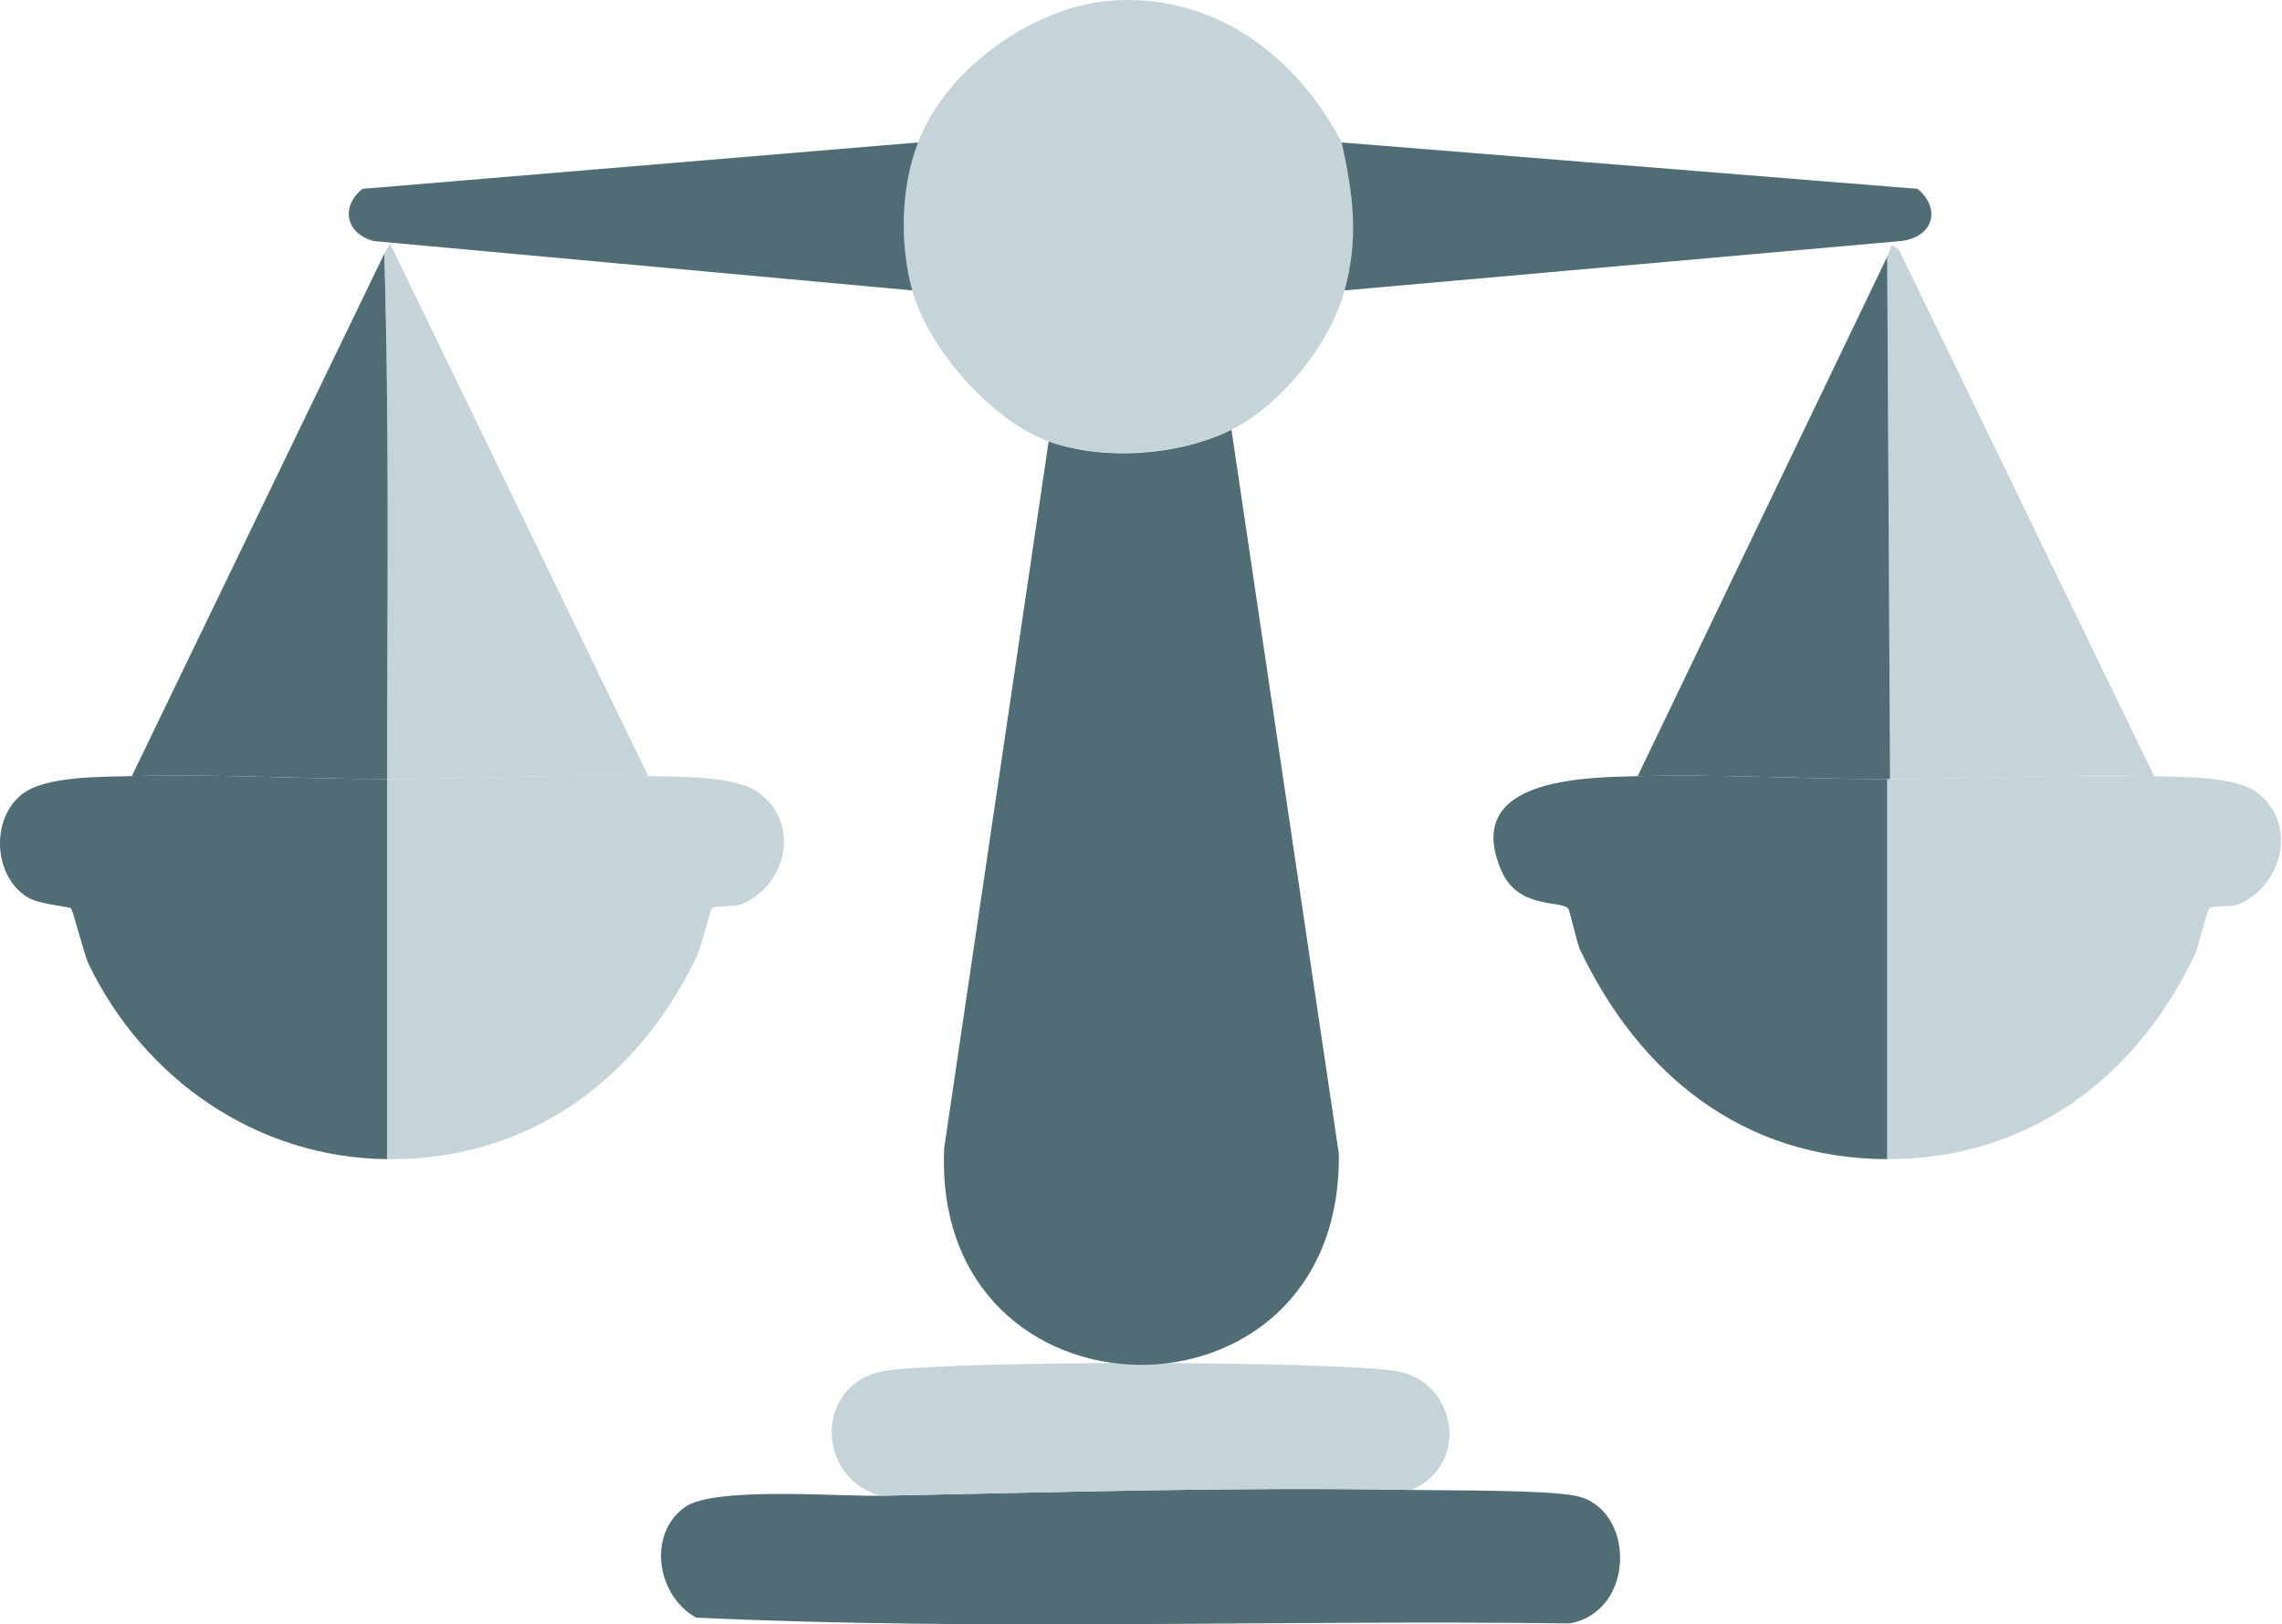
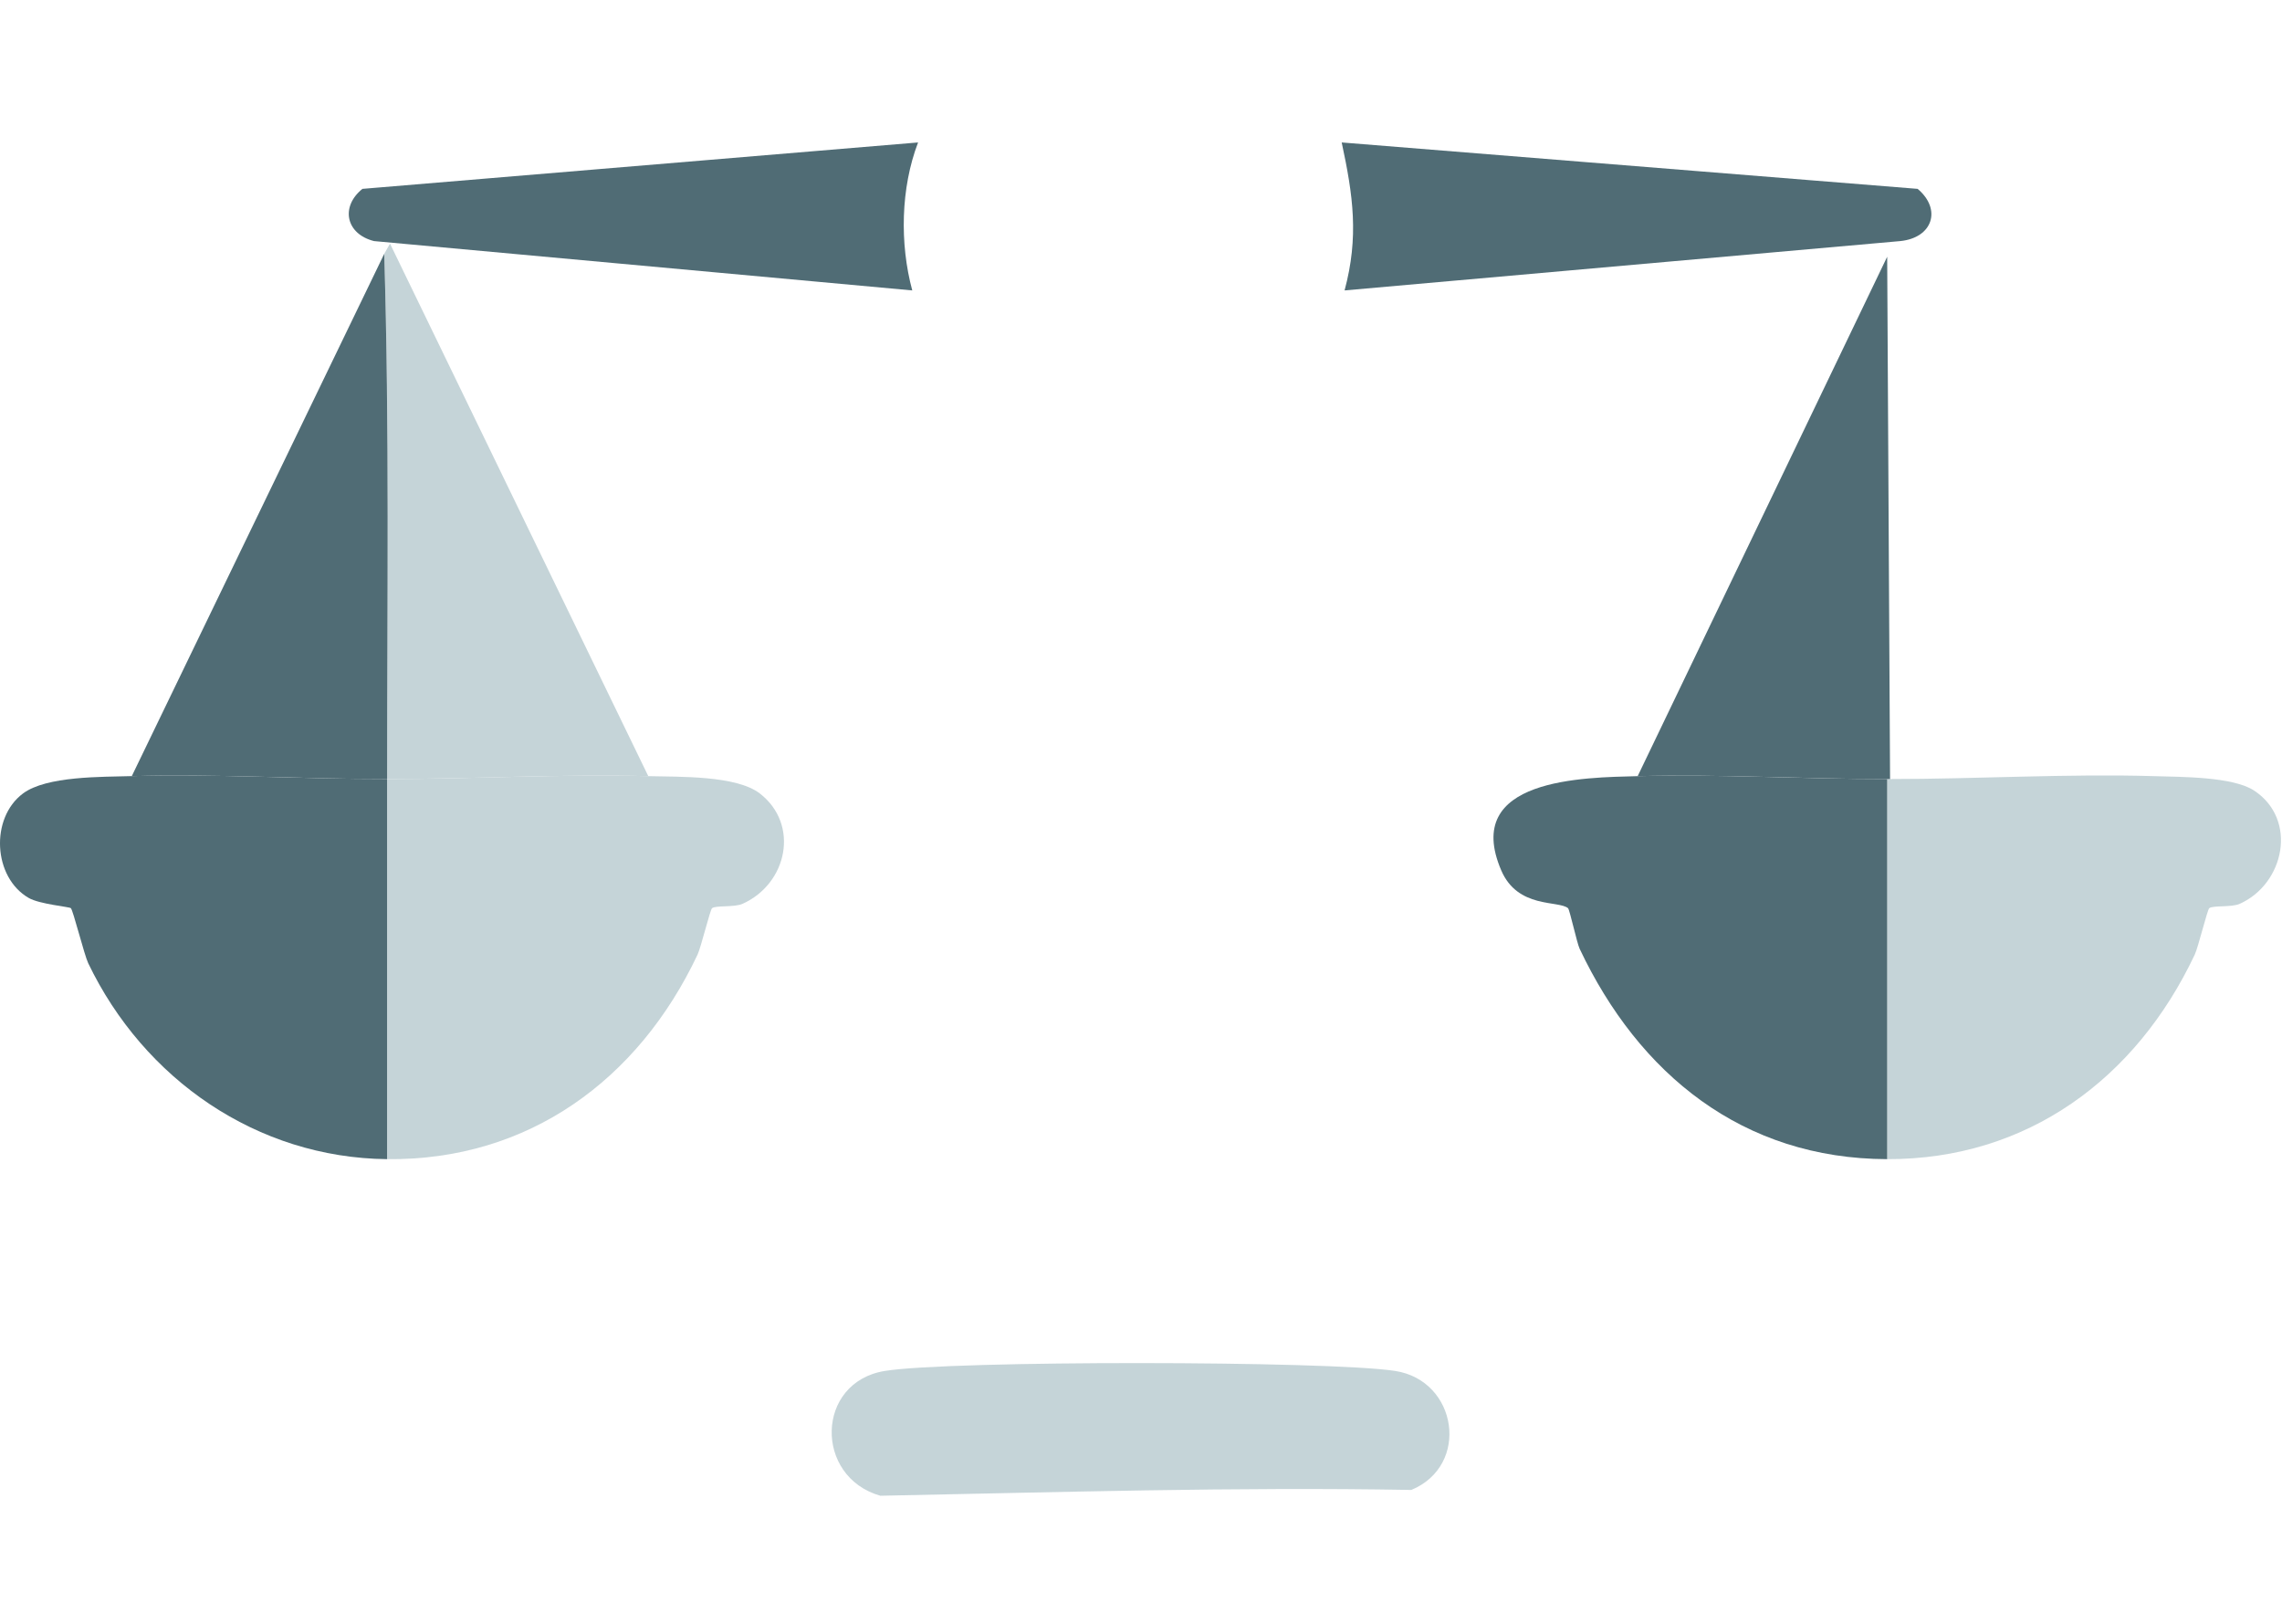
<svg xmlns="http://www.w3.org/2000/svg" width="340" height="242" viewBox="0 0 340 242" fill="none">
  <path d="M57.675 172.691V116.06C70.542 116.046 83.775 115.306 96.58 115.631C101.169 115.749 109.717 115.499 113.226 118.226C119.165 122.843 117.317 131.654 110.631 134.651C109.399 135.205 106.651 134.859 106.09 135.302C105.806 135.523 104.45 141.116 103.931 142.216C95.134 160.855 78.737 172.92 57.675 172.691Z" fill="#C5D4D8" />
  <path d="M57.674 116.06V172.691C38.266 172.483 21.454 160.786 13.148 143.51C12.553 142.271 10.885 135.571 10.553 135.295C10.303 135.087 5.908 134.713 4.282 133.779C-1.041 130.719 -1.484 121.881 3.417 118.219C6.926 115.596 15.155 115.755 19.627 115.624C31.822 115.264 45.257 116.074 57.667 116.053L57.674 116.06Z" fill="#506C75" />
  <path d="M96.58 115.631C83.775 115.305 70.541 116.046 57.674 116.06C57.674 89.994 58.034 63.865 57.245 37.813L58.11 36.297L96.587 115.624L96.58 115.631Z" fill="#C5D4D8" />
  <path d="M57.675 116.06C45.264 116.074 31.83 115.264 19.634 115.631L57.245 37.82C58.034 63.872 57.675 89.994 57.675 116.067V116.06Z" fill="#506C75" />
  <path d="M281.175 172.691V116.06C281.32 116.06 281.466 116.06 281.604 116.06C294.422 116.067 308.341 115.243 320.945 115.631C324.96 115.755 332.677 115.686 335.861 117.79C342.36 122.089 340.388 131.654 333.702 134.651C332.47 135.205 329.722 134.859 329.161 135.302C328.877 135.523 327.521 141.116 327.002 142.216C318.288 160.689 302.043 172.746 281.182 172.691H281.175Z" fill="#C5D4D8" />
  <path d="M281.174 116.06V172.691C259.656 172.636 244.193 160.039 235.355 141.351C234.953 140.506 233.867 135.502 233.624 135.302C232.212 134.111 226.142 135.405 223.678 129.681C217.747 115.901 236.047 115.839 243.993 115.631C256.223 115.312 268.868 116.074 281.168 116.06H281.174Z" fill="#506C75" />
-   <path d="M320.945 115.631C308.341 115.243 294.429 116.067 281.604 116.06L281.175 38.249L281.825 36.519L282.905 37.169L320.945 115.631Z" fill="#C5D4D8" />
  <path d="M281.604 116.06C281.458 116.06 281.313 116.06 281.175 116.06C268.875 116.074 256.23 115.312 244 115.631L281.175 38.249L281.604 116.06Z" fill="#506C75" />
-   <path d="M131.164 222.837C157.382 222.325 184.071 221.501 210.276 221.972C215.889 222.076 230.03 221.937 234.702 222.837C243.658 224.56 243.838 240.099 233.837 241.857C190.522 241.289 146.772 242.999 103.714 240.992C97.927 237.801 96.37 228.692 101.983 224.567C106.268 221.418 124.762 222.961 131.164 222.837Z" fill="#506C75" />
  <path d="M210.276 221.972C184.078 221.501 157.382 222.325 131.164 222.837C121.266 220.006 121.522 205.928 131.814 204.246C141.539 202.654 198.039 202.709 207.895 204.246C217.142 205.693 219.087 218.31 210.276 221.972Z" fill="#C5D4D8" />
-   <path d="M156.242 65.748C164.43 68.697 175.663 67.901 183.477 64.018L199.473 171.874C200.082 214.4 138.689 213.528 140.682 171.009L156.242 65.748Z" fill="#506C75" />
-   <path d="M199.902 21.223C201.604 29.12 202.483 35.301 200.331 43.267C198.178 51.234 190.945 60.301 183.47 64.018C175.995 67.735 164.422 68.697 156.234 65.748C147.79 62.71 138.259 51.919 135.92 43.267C134.037 36.311 134.189 28.006 136.785 21.223C141.062 10.024 154.435 0.583 166.395 0.036C181.38 -0.649 193.243 8.494 199.895 21.216L199.902 21.223Z" fill="#C5D4D8" />
  <path d="M200.331 43.267C202.477 35.301 201.605 29.12 199.902 21.223L285.714 28.137C289.355 31.21 287.929 35.439 283.119 35.917L200.331 43.267Z" fill="#506C75" />
  <path d="M136.786 21.223C134.19 28.006 134.038 36.311 135.921 43.267L55.729 35.917C51.535 34.865 50.683 30.809 53.998 28.137L136.786 21.223Z" fill="#506C75" />
</svg>